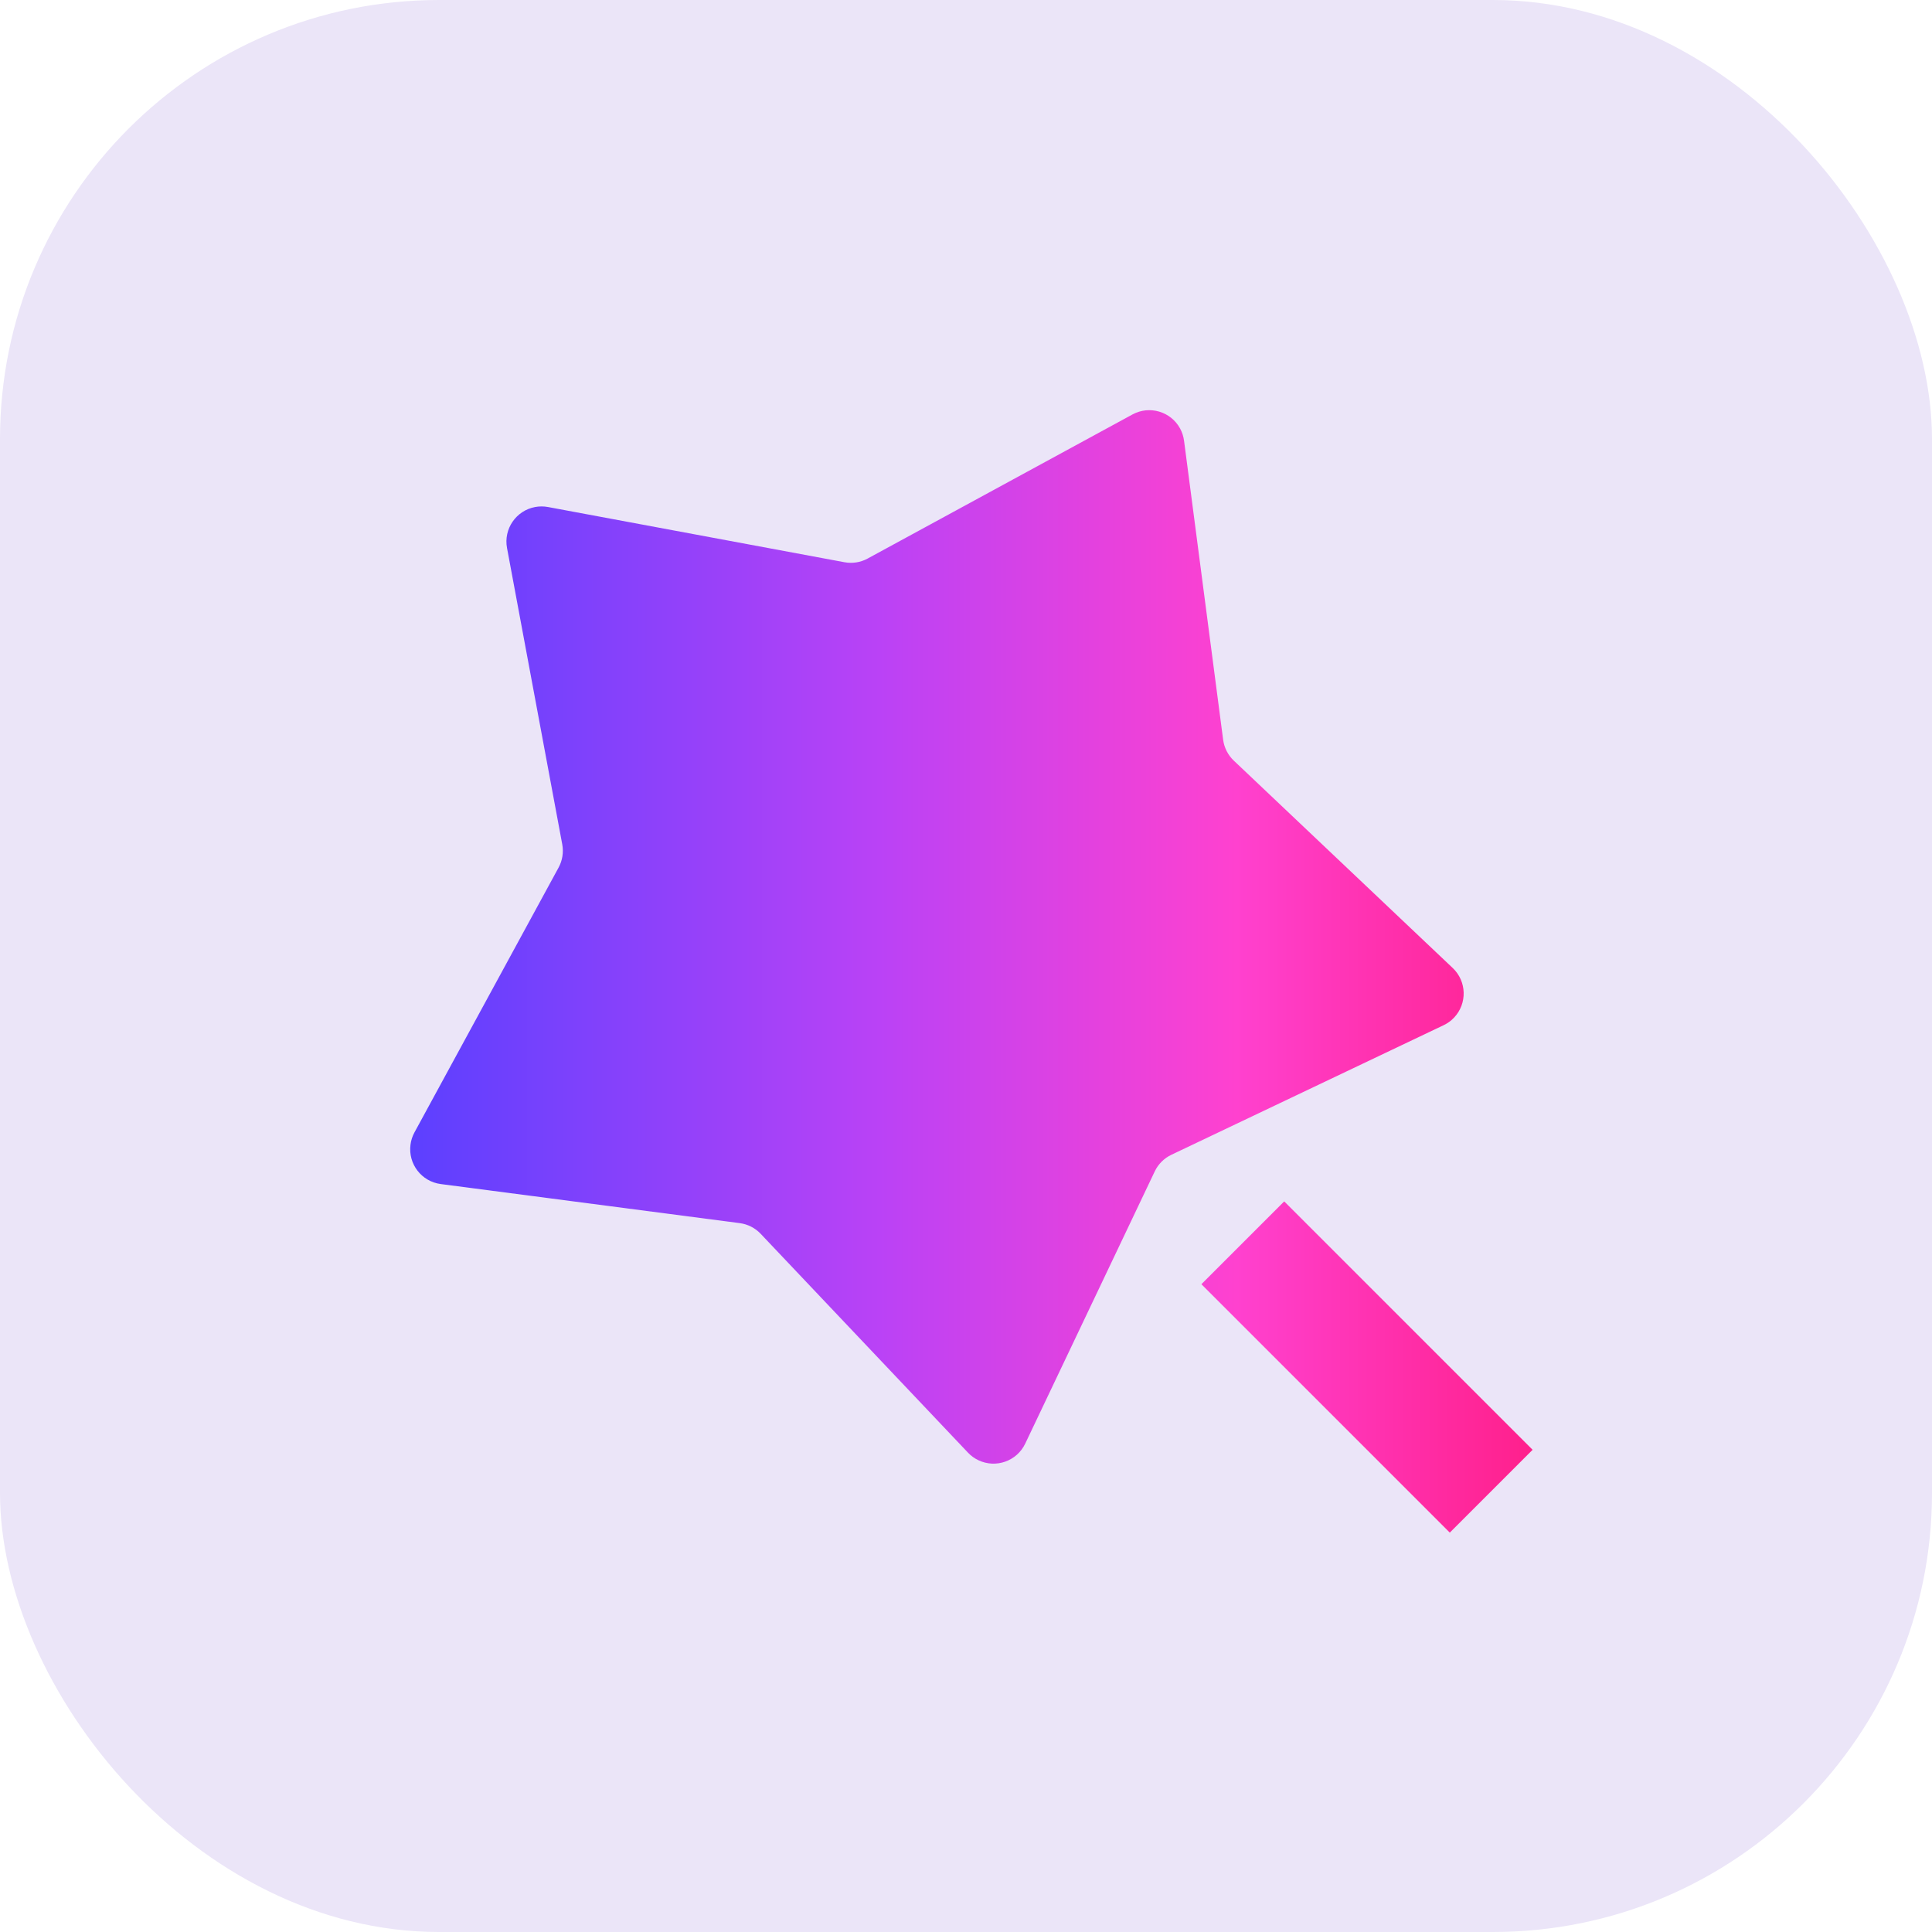
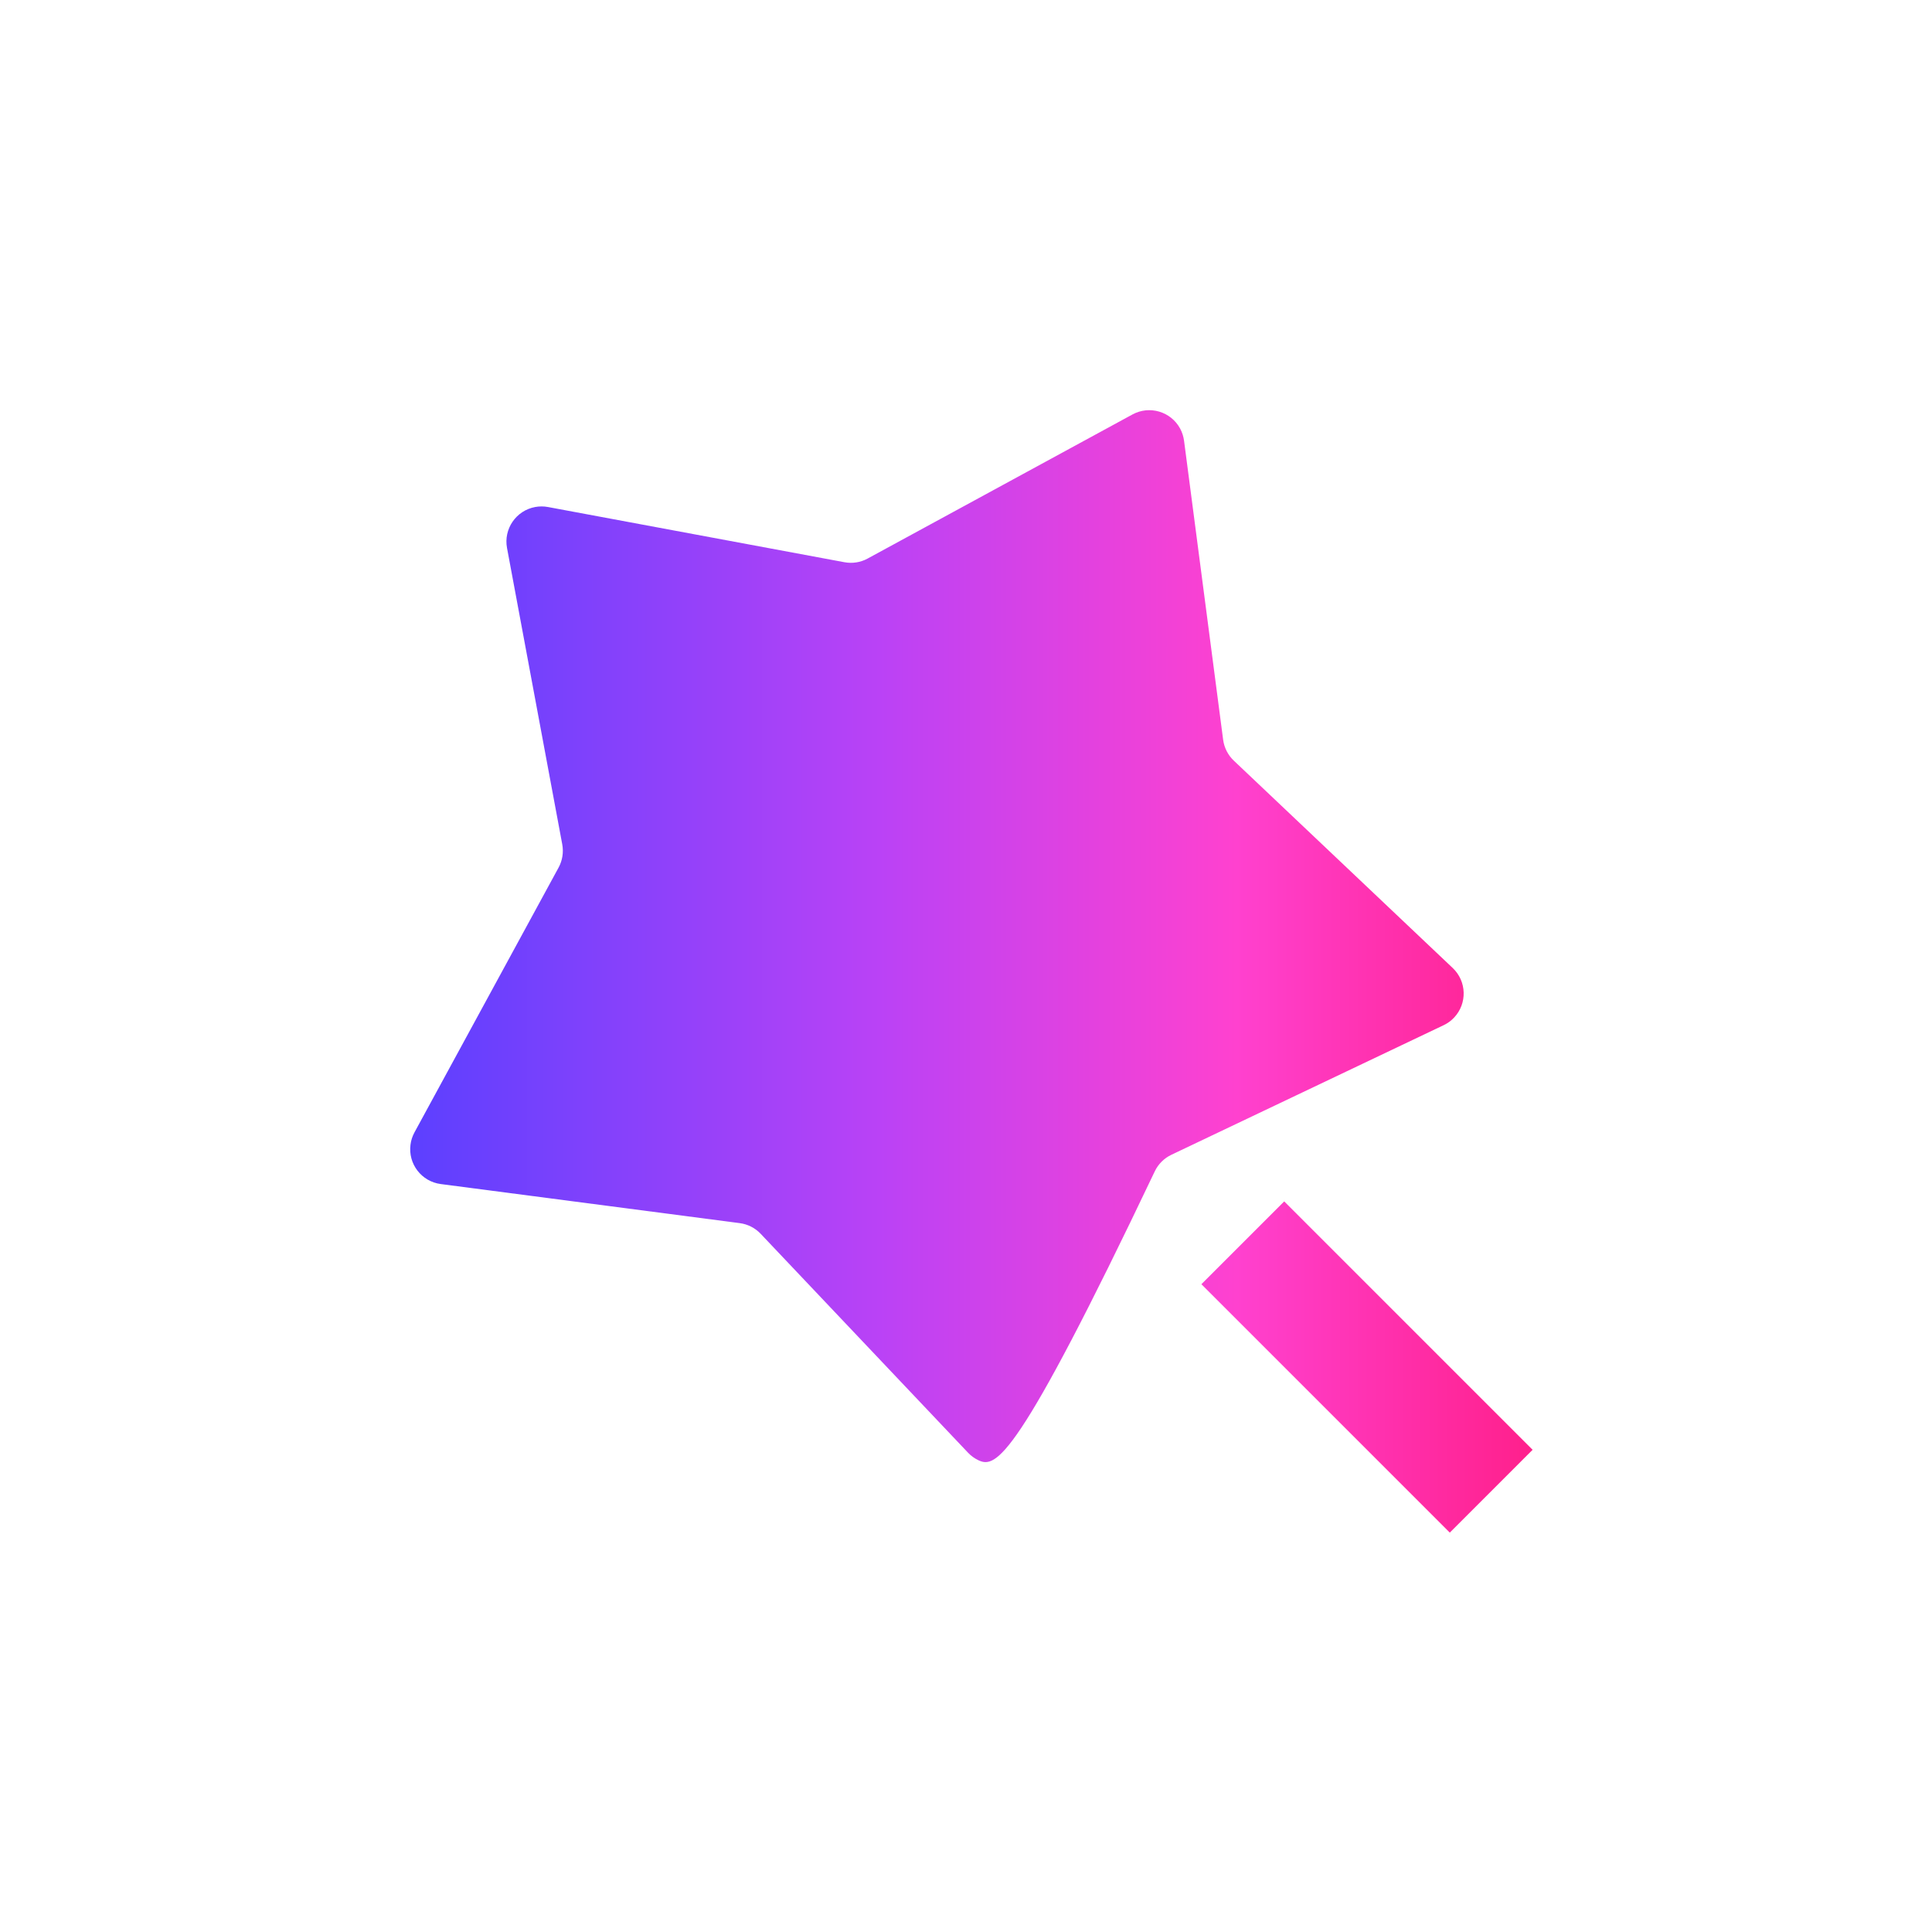
<svg xmlns="http://www.w3.org/2000/svg" width="44" height="44" viewBox="0 0 44 44" fill="none">
-   <rect width="44" height="44" rx="10" fill="#EBE5F8" />
-   <path d="M26.299 26.677L23.349 32.877C23.159 33.276 22.682 33.446 22.283 33.256C22.194 33.214 22.113 33.155 22.046 33.084L17.324 28.099C17.197 27.965 17.029 27.88 16.847 27.856L10.038 26.966C9.6 26.909 9.291 26.507 9.349 26.069C9.361 25.971 9.392 25.877 9.439 25.79L12.721 19.759C12.809 19.598 12.838 19.411 12.805 19.23L11.547 12.48C11.466 12.046 11.753 11.628 12.187 11.547C12.284 11.529 12.383 11.529 12.48 11.547L19.23 12.804C19.411 12.838 19.598 12.809 19.759 12.721L25.791 9.439C26.179 9.228 26.665 9.371 26.876 9.759C26.923 9.846 26.953 9.94 26.966 10.038L27.856 16.846C27.88 17.028 27.966 17.197 28.099 17.323L33.084 22.045C33.405 22.349 33.419 22.855 33.115 23.176C33.047 23.248 32.967 23.306 32.878 23.348L26.678 26.299C26.512 26.378 26.378 26.511 26.299 26.677ZM27.361 29.247L29.247 27.361L34.904 33.018L33.018 34.904L27.361 29.247Z" fill="url(#paint0_linear_15201_20785)" />
+   <path d="M26.299 26.677C23.159 33.276 22.682 33.446 22.283 33.256C22.194 33.214 22.113 33.155 22.046 33.084L17.324 28.099C17.197 27.965 17.029 27.88 16.847 27.856L10.038 26.966C9.6 26.909 9.291 26.507 9.349 26.069C9.361 25.971 9.392 25.877 9.439 25.79L12.721 19.759C12.809 19.598 12.838 19.411 12.805 19.23L11.547 12.48C11.466 12.046 11.753 11.628 12.187 11.547C12.284 11.529 12.383 11.529 12.48 11.547L19.23 12.804C19.411 12.838 19.598 12.809 19.759 12.721L25.791 9.439C26.179 9.228 26.665 9.371 26.876 9.759C26.923 9.846 26.953 9.94 26.966 10.038L27.856 16.846C27.88 17.028 27.966 17.197 28.099 17.323L33.084 22.045C33.405 22.349 33.419 22.855 33.115 23.176C33.047 23.248 32.967 23.306 32.878 23.348L26.678 26.299C26.512 26.378 26.378 26.511 26.299 26.677ZM27.361 29.247L29.247 27.361L34.904 33.018L33.018 34.904L27.361 29.247Z" fill="url(#paint0_linear_15201_20785)" />
  <defs>
    <linearGradient id="paint0_linear_15201_20785" x1="9.342" y1="22.122" x2="34.904" y2="22.122" gradientUnits="userSpaceOnUse">
      <stop stop-color="#5C40FF" />
      <stop offset="0.418" stop-color="#BA42F6" />
      <stop offset="0.736" stop-color="#FF41CF" />
      <stop offset="1" stop-color="#FF208C" />
    </linearGradient>
  </defs>
</svg>